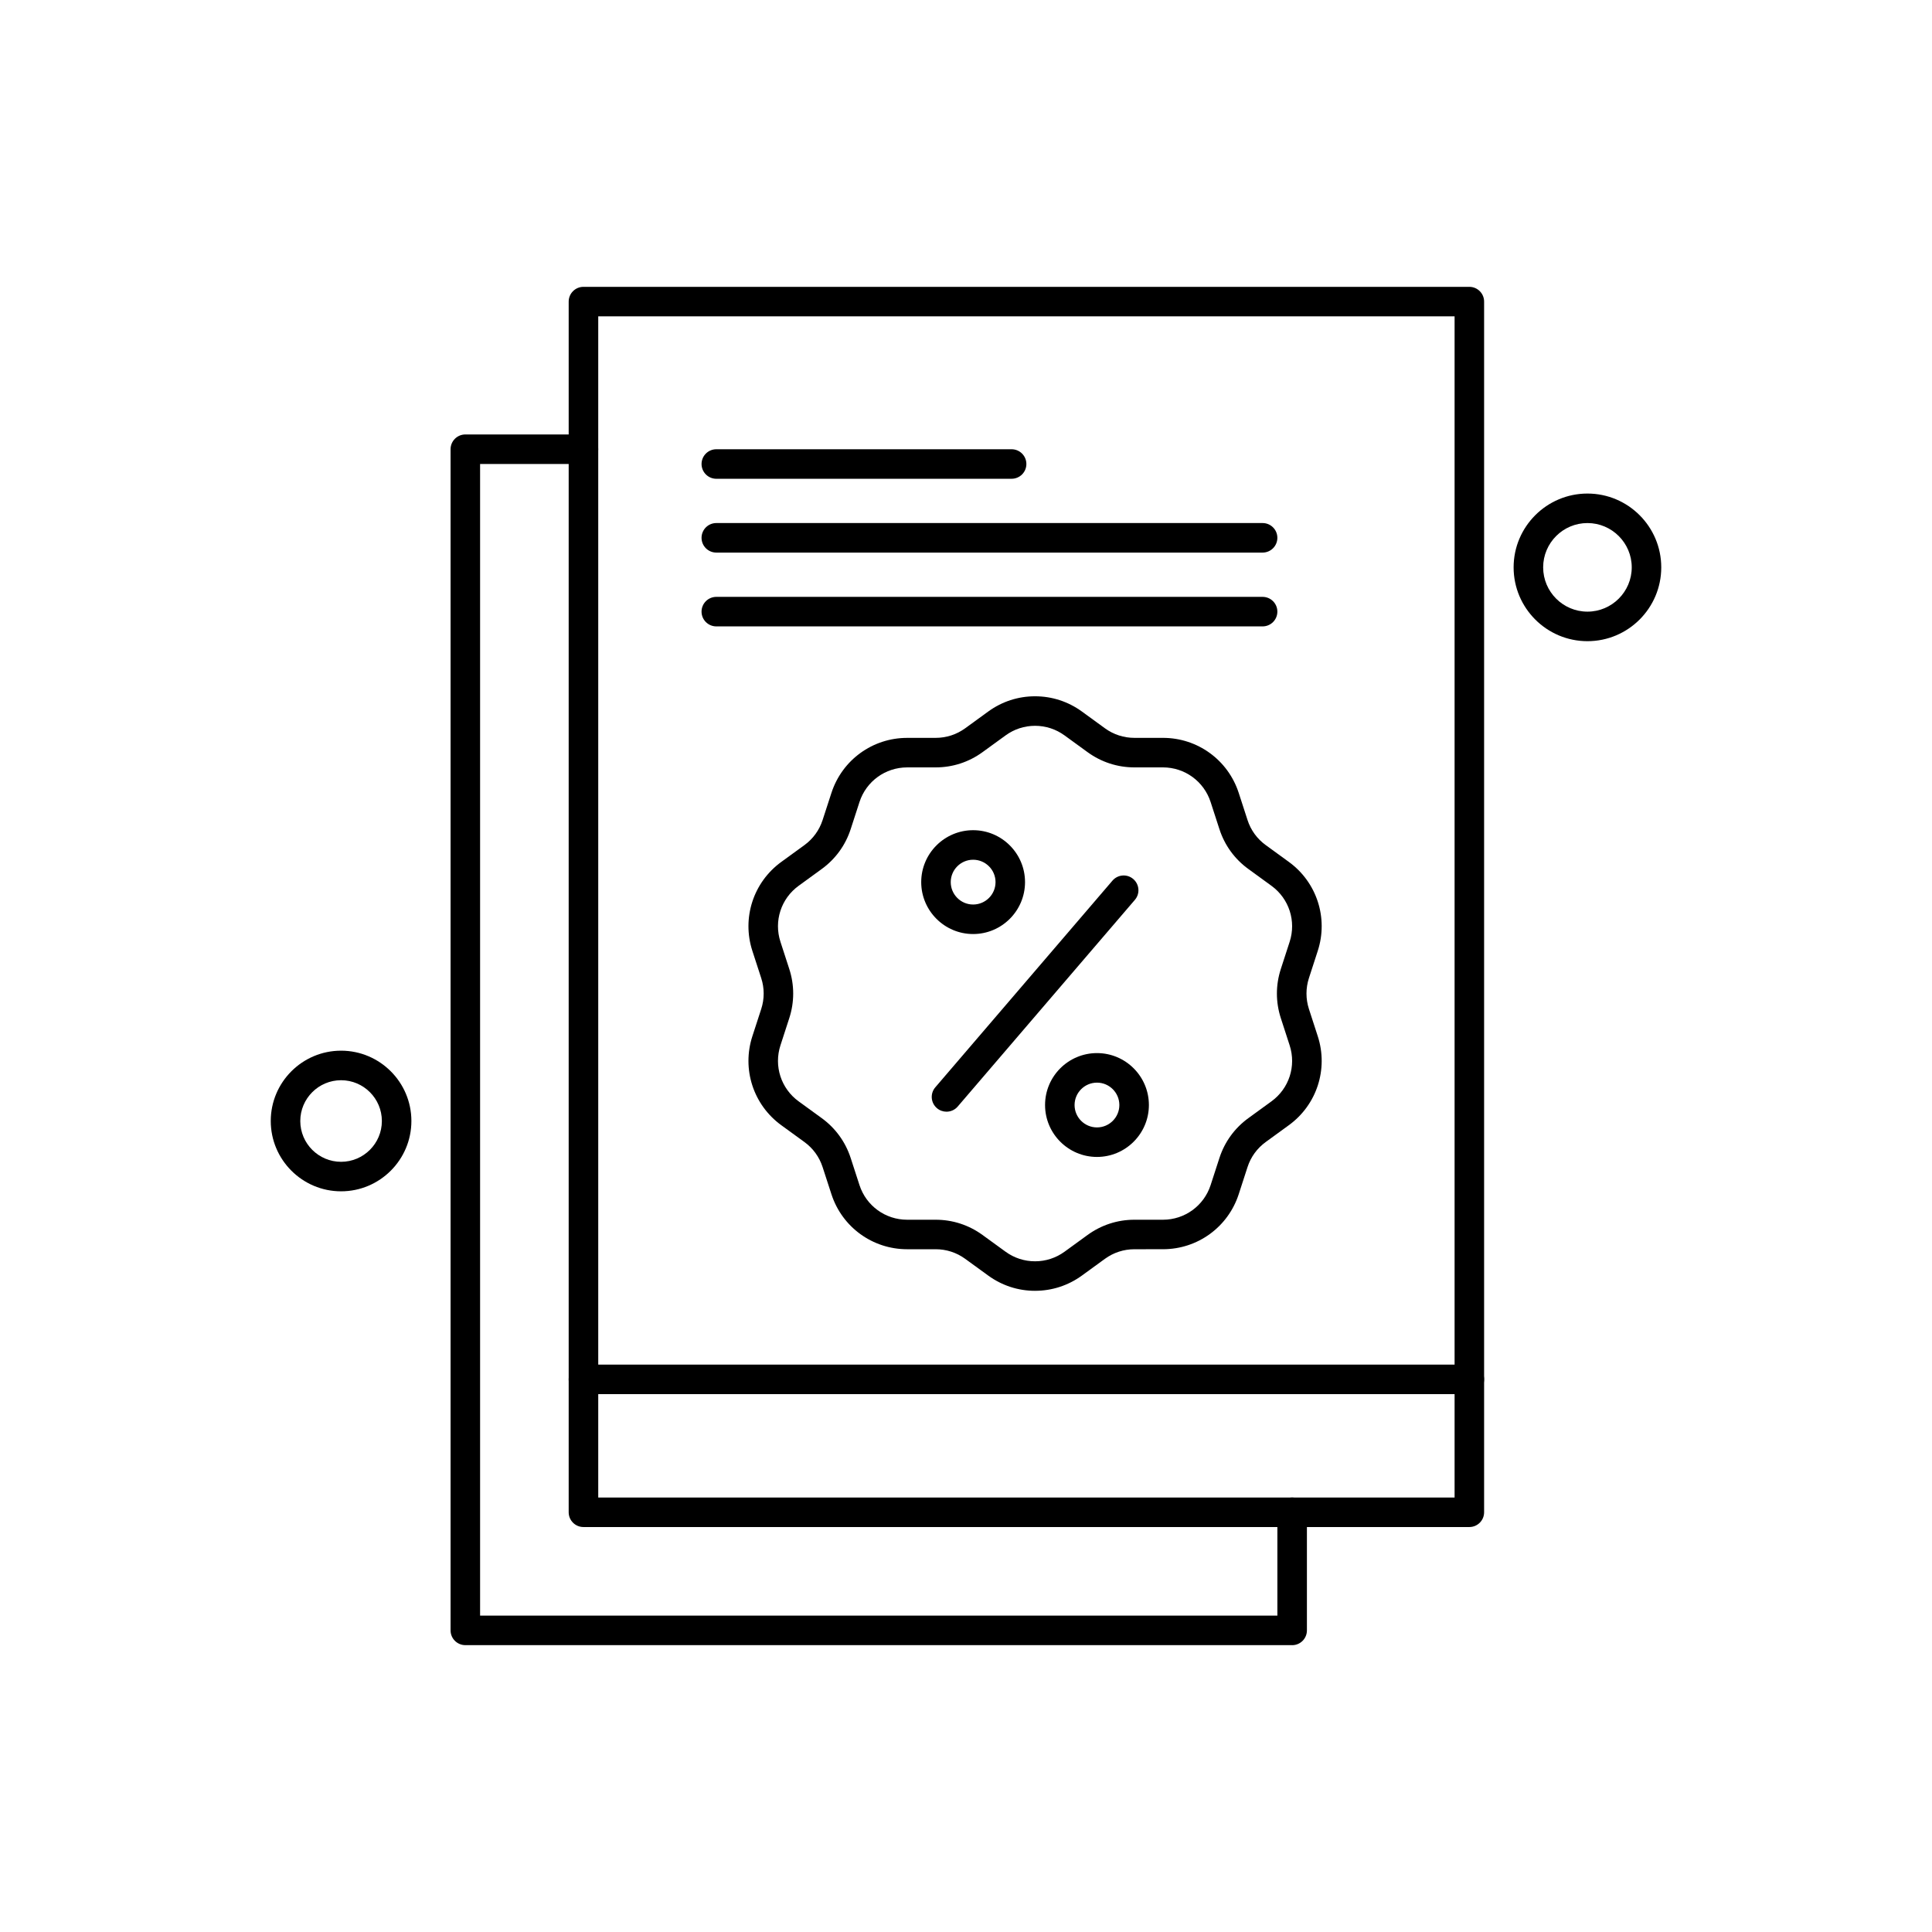
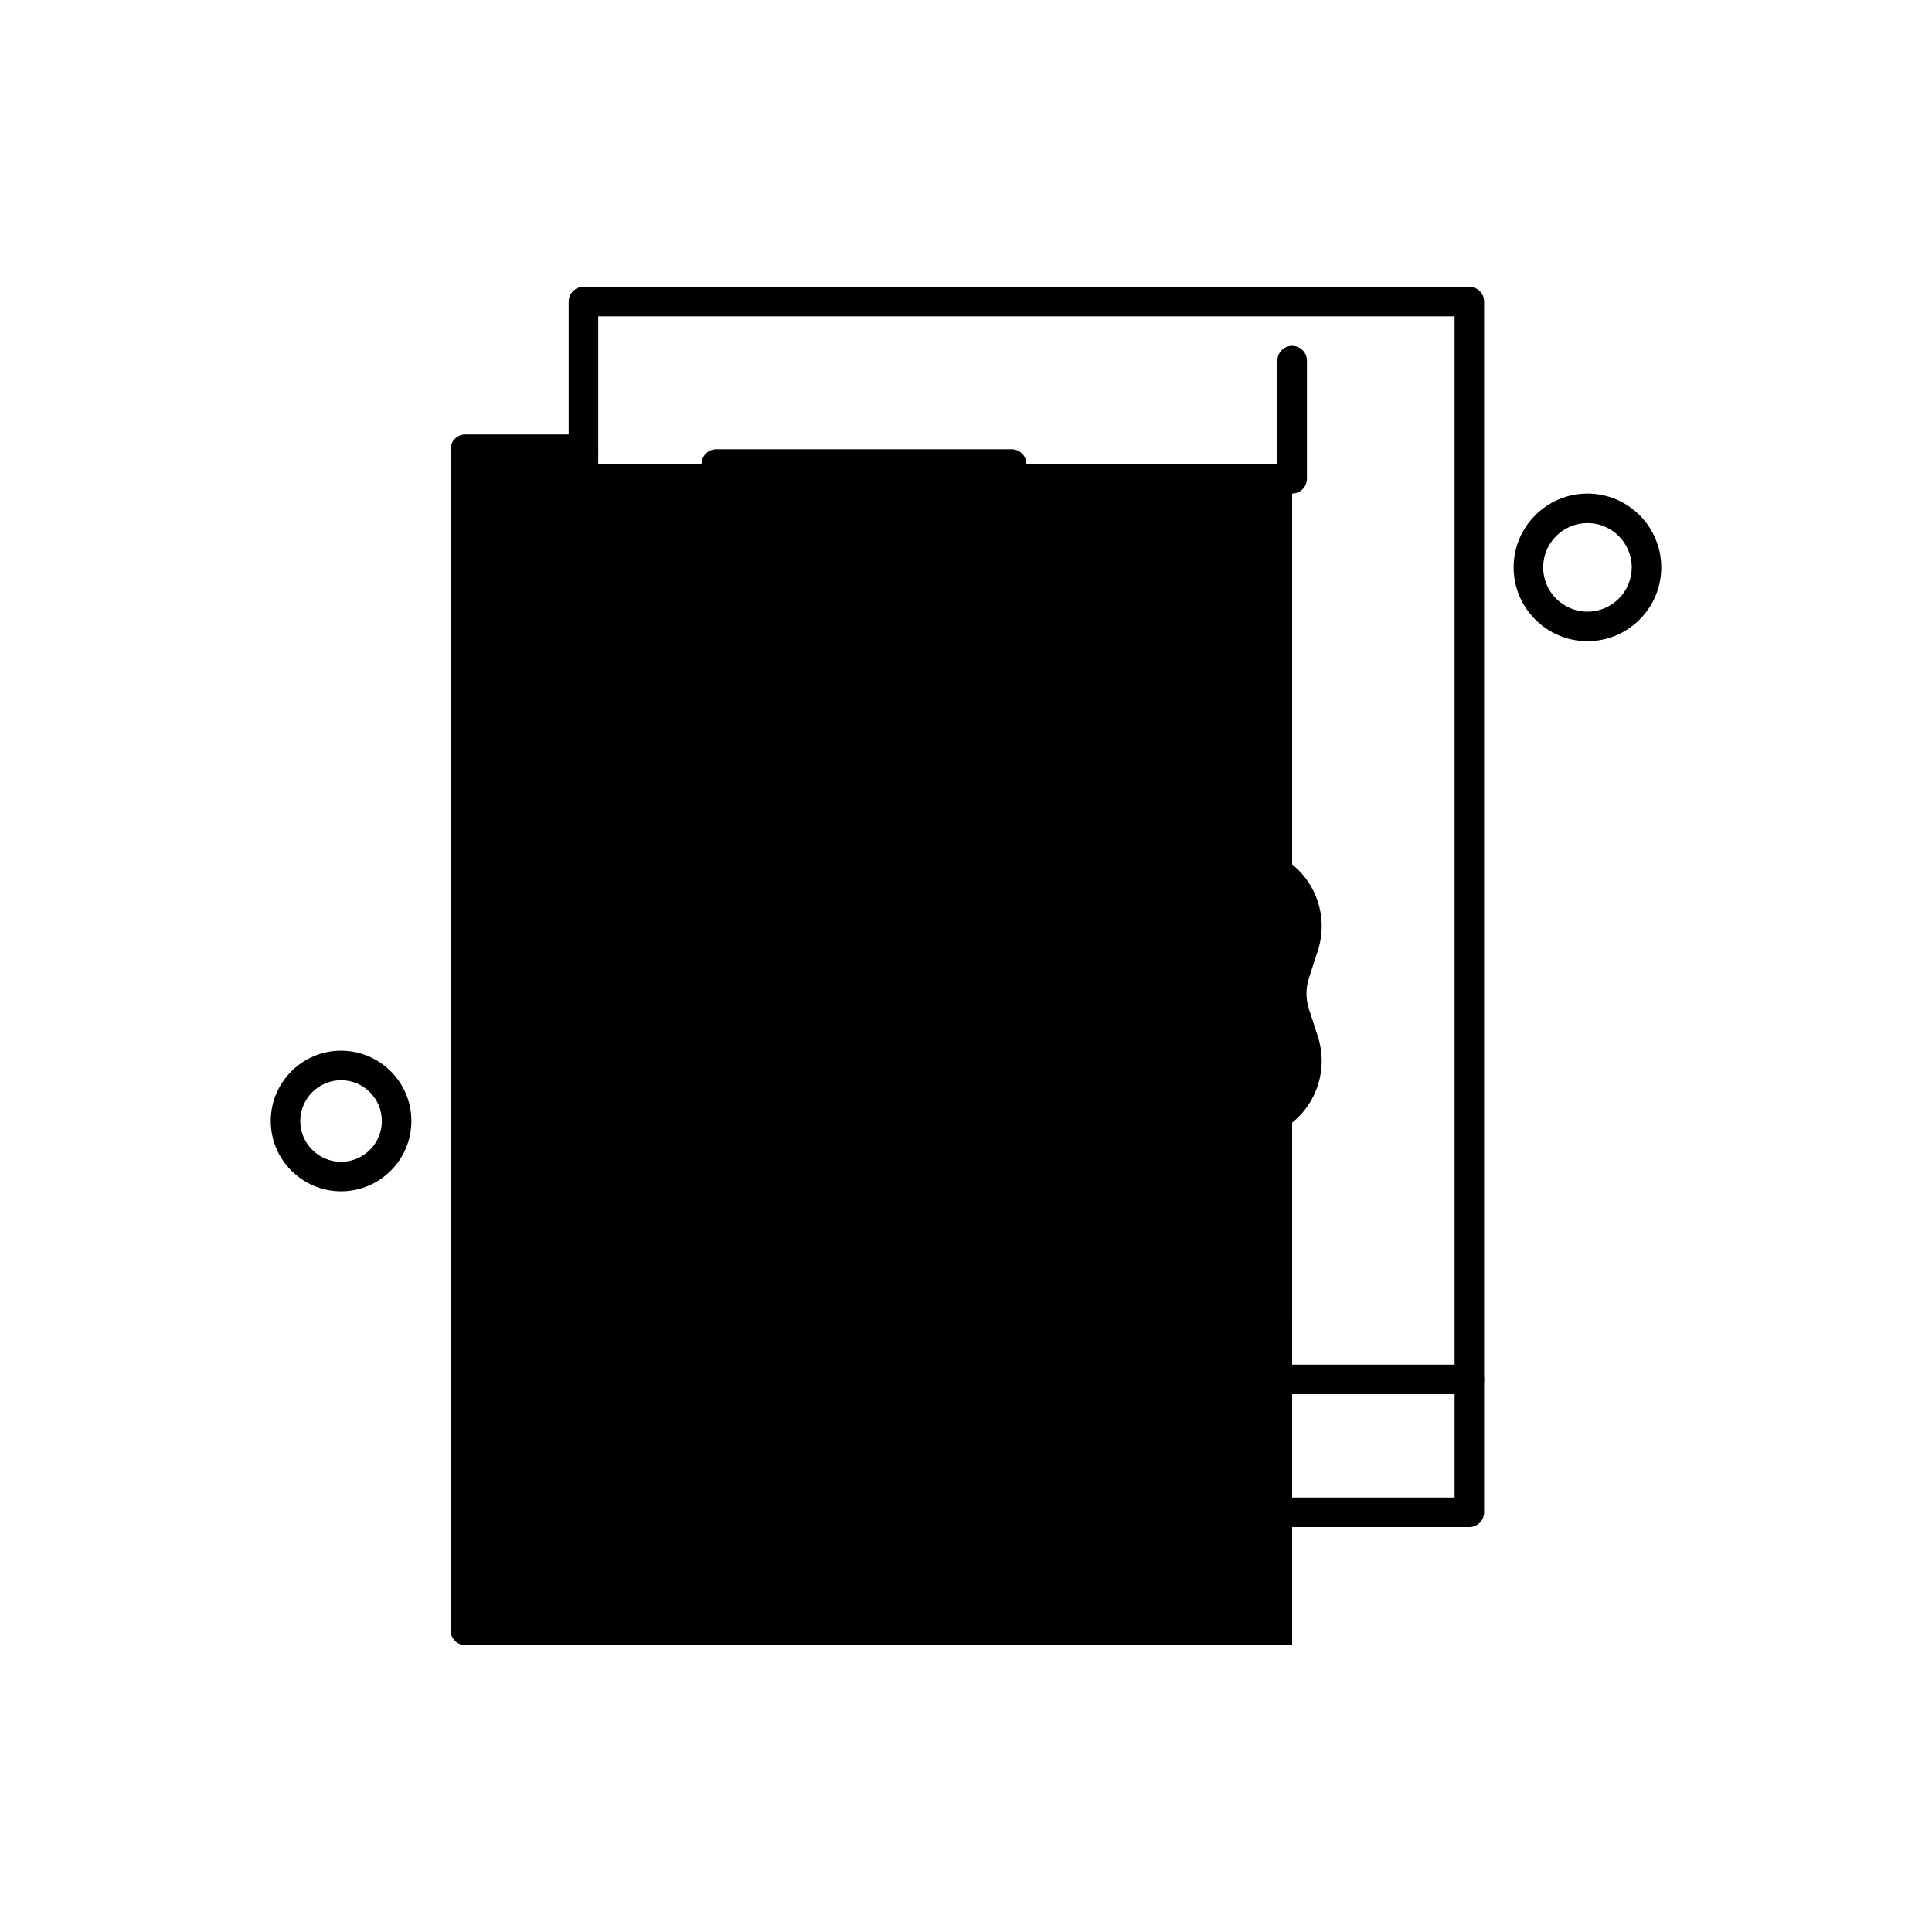
<svg xmlns="http://www.w3.org/2000/svg" fill="#000000" width="800px" height="800px" version="1.1" viewBox="144 144 512 512">
  <g fill-rule="evenodd">
    <path d="m418.3 486.08c-4.488 0-8.77-1.398-12.402-4.035l-6.121-4.449c-2.285-1.66-4.984-2.535-7.805-2.535h-7.57c-9.168 0-17.234-5.859-20.066-14.578l-2.34-7.199c-0.871-2.68-2.539-4.981-4.82-6.637l-6.121-4.449c-7.422-5.391-10.5-14.871-7.668-23.594l2.34-7.199c0.871-2.684 0.871-5.523 0-8.203l-2.34-7.199c-2.836-8.723 0.25-18.203 7.668-23.59l6.121-4.449c2.281-1.66 3.949-3.957 4.82-6.637l2.34-7.199c2.836-8.723 10.902-14.582 20.066-14.582l7.57-0.004c2.82 0 5.519-0.879 7.805-2.535l6.125-4.453c3.629-2.637 7.914-4.031 12.398-4.031 4.484 0 8.77 1.395 12.406 4.031l6.117 4.453c2.281 1.656 4.984 2.535 7.809 2.535h7.566c9.172 0 17.238 5.859 20.074 14.582l2.336 7.199c0.867 2.684 2.543 4.981 4.824 6.637l6.117 4.449c7.422 5.387 10.504 14.867 7.668 23.59l-2.336 7.199c-0.867 2.684-0.867 5.519 0 8.203l2.336 7.199c2.836 8.723-0.242 18.203-7.668 23.594l-6.117 4.449c-2.281 1.66-3.957 3.957-4.824 6.637l-2.336 7.199c-2.836 8.719-10.902 14.578-20.074 14.578l-7.566 0.004c-2.82 0-5.523 0.875-7.809 2.535l-6.117 4.449c-3.637 2.633-7.918 4.031-12.406 4.031zm-33.902-138.71c-5.766 0-10.84 3.688-12.625 9.172l-2.336 7.199c-1.387 4.262-4.035 7.914-7.668 10.551l-6.121 4.453c-4.668 3.387-6.606 9.352-4.82 14.84l2.336 7.199c1.387 4.266 1.387 8.773 0 13.043l-2.336 7.199c-1.785 5.488 0.152 11.453 4.82 14.844l6.121 4.449c3.629 2.637 6.281 6.289 7.668 10.551l2.336 7.199c1.785 5.484 6.856 9.172 12.625 9.172h7.57c4.484 0 8.77 1.395 12.402 4.031l6.121 4.449c2.289 1.66 4.984 2.535 7.809 2.535 2.82 0 5.516-0.875 7.809-2.535l6.117-4.449c3.637-2.637 7.918-4.031 12.406-4.031h7.566c5.766 0 10.844-3.684 12.629-9.172l2.336-7.199c1.387-4.262 4.031-7.91 7.668-10.551l6.117-4.449c4.672-3.387 6.609-9.352 4.824-14.844l-2.336-7.199c-1.387-4.266-1.387-8.773 0-13.043l2.336-7.199c1.785-5.484-0.156-11.449-4.824-14.84l-6.117-4.453c-3.637-2.633-6.281-6.281-7.668-10.551l-2.336-7.199c-1.785-5.488-6.859-9.176-12.629-9.176h-7.566c-4.488 0-8.77-1.395-12.406-4.031l-6.117-4.449c-2.289-1.66-4.984-2.539-7.809-2.539-2.82 0-5.516 0.879-7.801 2.539l-6.125 4.449c-3.629 2.637-7.918 4.031-12.402 4.031h-7.574z" />
    <path d="m394.83 438.61c-0.898 0-1.809-0.309-2.543-0.941-1.641-1.41-1.832-3.875-0.426-5.516l46.953-54.777c1.41-1.641 3.879-1.832 5.516-0.422s1.836 3.875 0.426 5.516l-46.953 54.777c-0.773 0.902-1.875 1.363-2.977 1.363z" />
    <path d="m434.71 450.6c-7.59 0-13.758-6.172-13.758-13.758 0-7.59 6.168-13.762 13.758-13.762 7.582 0 13.758 6.172 13.758 13.762s-6.18 13.758-13.758 13.758zm0-19.688c-3.269 0-5.938 2.66-5.938 5.934 0 3.269 2.668 5.93 5.938 5.93 3.269 0 5.93-2.66 5.93-5.93 0-3.273-2.66-5.934-5.93-5.934z" />
    <path d="m401.89 391.53c-7.586 0-13.758-6.176-13.758-13.762 0-7.582 6.172-13.758 13.758-13.758 7.586 0 13.754 6.172 13.754 13.758s-6.164 13.762-13.754 13.762zm0-19.691c-3.269 0-5.934 2.66-5.934 5.934 0 3.273 2.664 5.934 5.934 5.934 3.273 0 5.938-2.66 5.938-5.934 0-3.273-2.664-5.934-5.938-5.934z" />
    <path d="m533.39 548.68h-234.77c-2.16 0-3.914-1.75-3.914-3.914v-320.84c0-2.16 1.754-3.91 3.914-3.91h234.77c2.164 0 3.914 1.754 3.914 3.91v320.84c0 2.16-1.75 3.914-3.914 3.914zm-230.85-7.824h226.94v-313.02h-226.94z" />
-     <path d="m486.43 579.98h-219.11c-2.16 0-3.914-1.75-3.914-3.91v-313.02c0-2.16 1.754-3.914 3.914-3.914h31.301c2.16 0 3.914 1.754 3.914 3.914 0 2.16-1.754 3.91-3.914 3.91h-27.391v305.2h211.29v-27.391c0-2.16 1.75-3.91 3.914-3.91 2.164 0 3.914 1.75 3.914 3.91v31.305c0 2.164-1.75 3.914-3.91 3.914z" />
+     <path d="m486.43 579.98h-219.11c-2.16 0-3.914-1.75-3.914-3.91v-313.02c0-2.16 1.754-3.914 3.914-3.914h31.301c2.16 0 3.914 1.754 3.914 3.914 0 2.16-1.754 3.91-3.914 3.91h-27.391h211.29v-27.391c0-2.16 1.75-3.91 3.914-3.91 2.164 0 3.914 1.75 3.914 3.91v31.305c0 2.164-1.75 3.914-3.91 3.914z" />
    <path d="m564.69 313.92c-10.789 0-19.566-8.773-19.566-19.562 0-10.785 8.777-19.562 19.566-19.562s19.559 8.777 19.559 19.562c0 10.789-8.77 19.562-19.559 19.562zm0-31.305c-6.477 0-11.738 5.266-11.738 11.738 0 6.473 5.266 11.738 11.738 11.738s11.738-5.266 11.738-11.738c0-6.473-5.269-11.738-11.738-11.738z" />
    <path d="m234.39 459.71c-10.277 0-18.637-8.363-18.637-18.637s8.359-18.633 18.637-18.633c10.273 0 18.633 8.359 18.633 18.633s-8.355 18.637-18.633 18.637zm0-29.441c-5.961 0-10.812 4.852-10.812 10.812 0 5.961 4.852 10.809 10.812 10.809 5.961 0 10.809-4.852 10.809-10.809 0-5.961-4.848-10.812-10.809-10.812z" />
    <path d="m533.39 513.46h-234.77c-2.16 0-3.914-1.75-3.914-3.914 0-2.16 1.754-3.91 3.914-3.91h234.77c2.164 0 3.914 1.75 3.914 3.91 0 2.164-1.75 3.914-3.914 3.914z" />
    <path d="m478.6 310h-144.77c-2.16 0-3.914-1.754-3.914-3.91 0-2.16 1.754-3.914 3.914-3.914h144.77c2.164 0 3.914 1.754 3.914 3.914s-1.75 3.91-3.914 3.91z" />
-     <path d="m478.6 290.44h-144.77c-2.16 0-3.914-1.754-3.914-3.914s1.754-3.914 3.914-3.914h144.77c2.164 0 3.914 1.754 3.914 3.914s-1.75 3.914-3.914 3.914z" />
    <path d="m412.09 270.88h-78.258c-2.16 0-3.914-1.754-3.914-3.914s1.754-3.91 3.914-3.91h78.254c2.164 0 3.914 1.754 3.914 3.91 0 2.16-1.75 3.91-3.91 3.91z" />
  </g>
</svg>